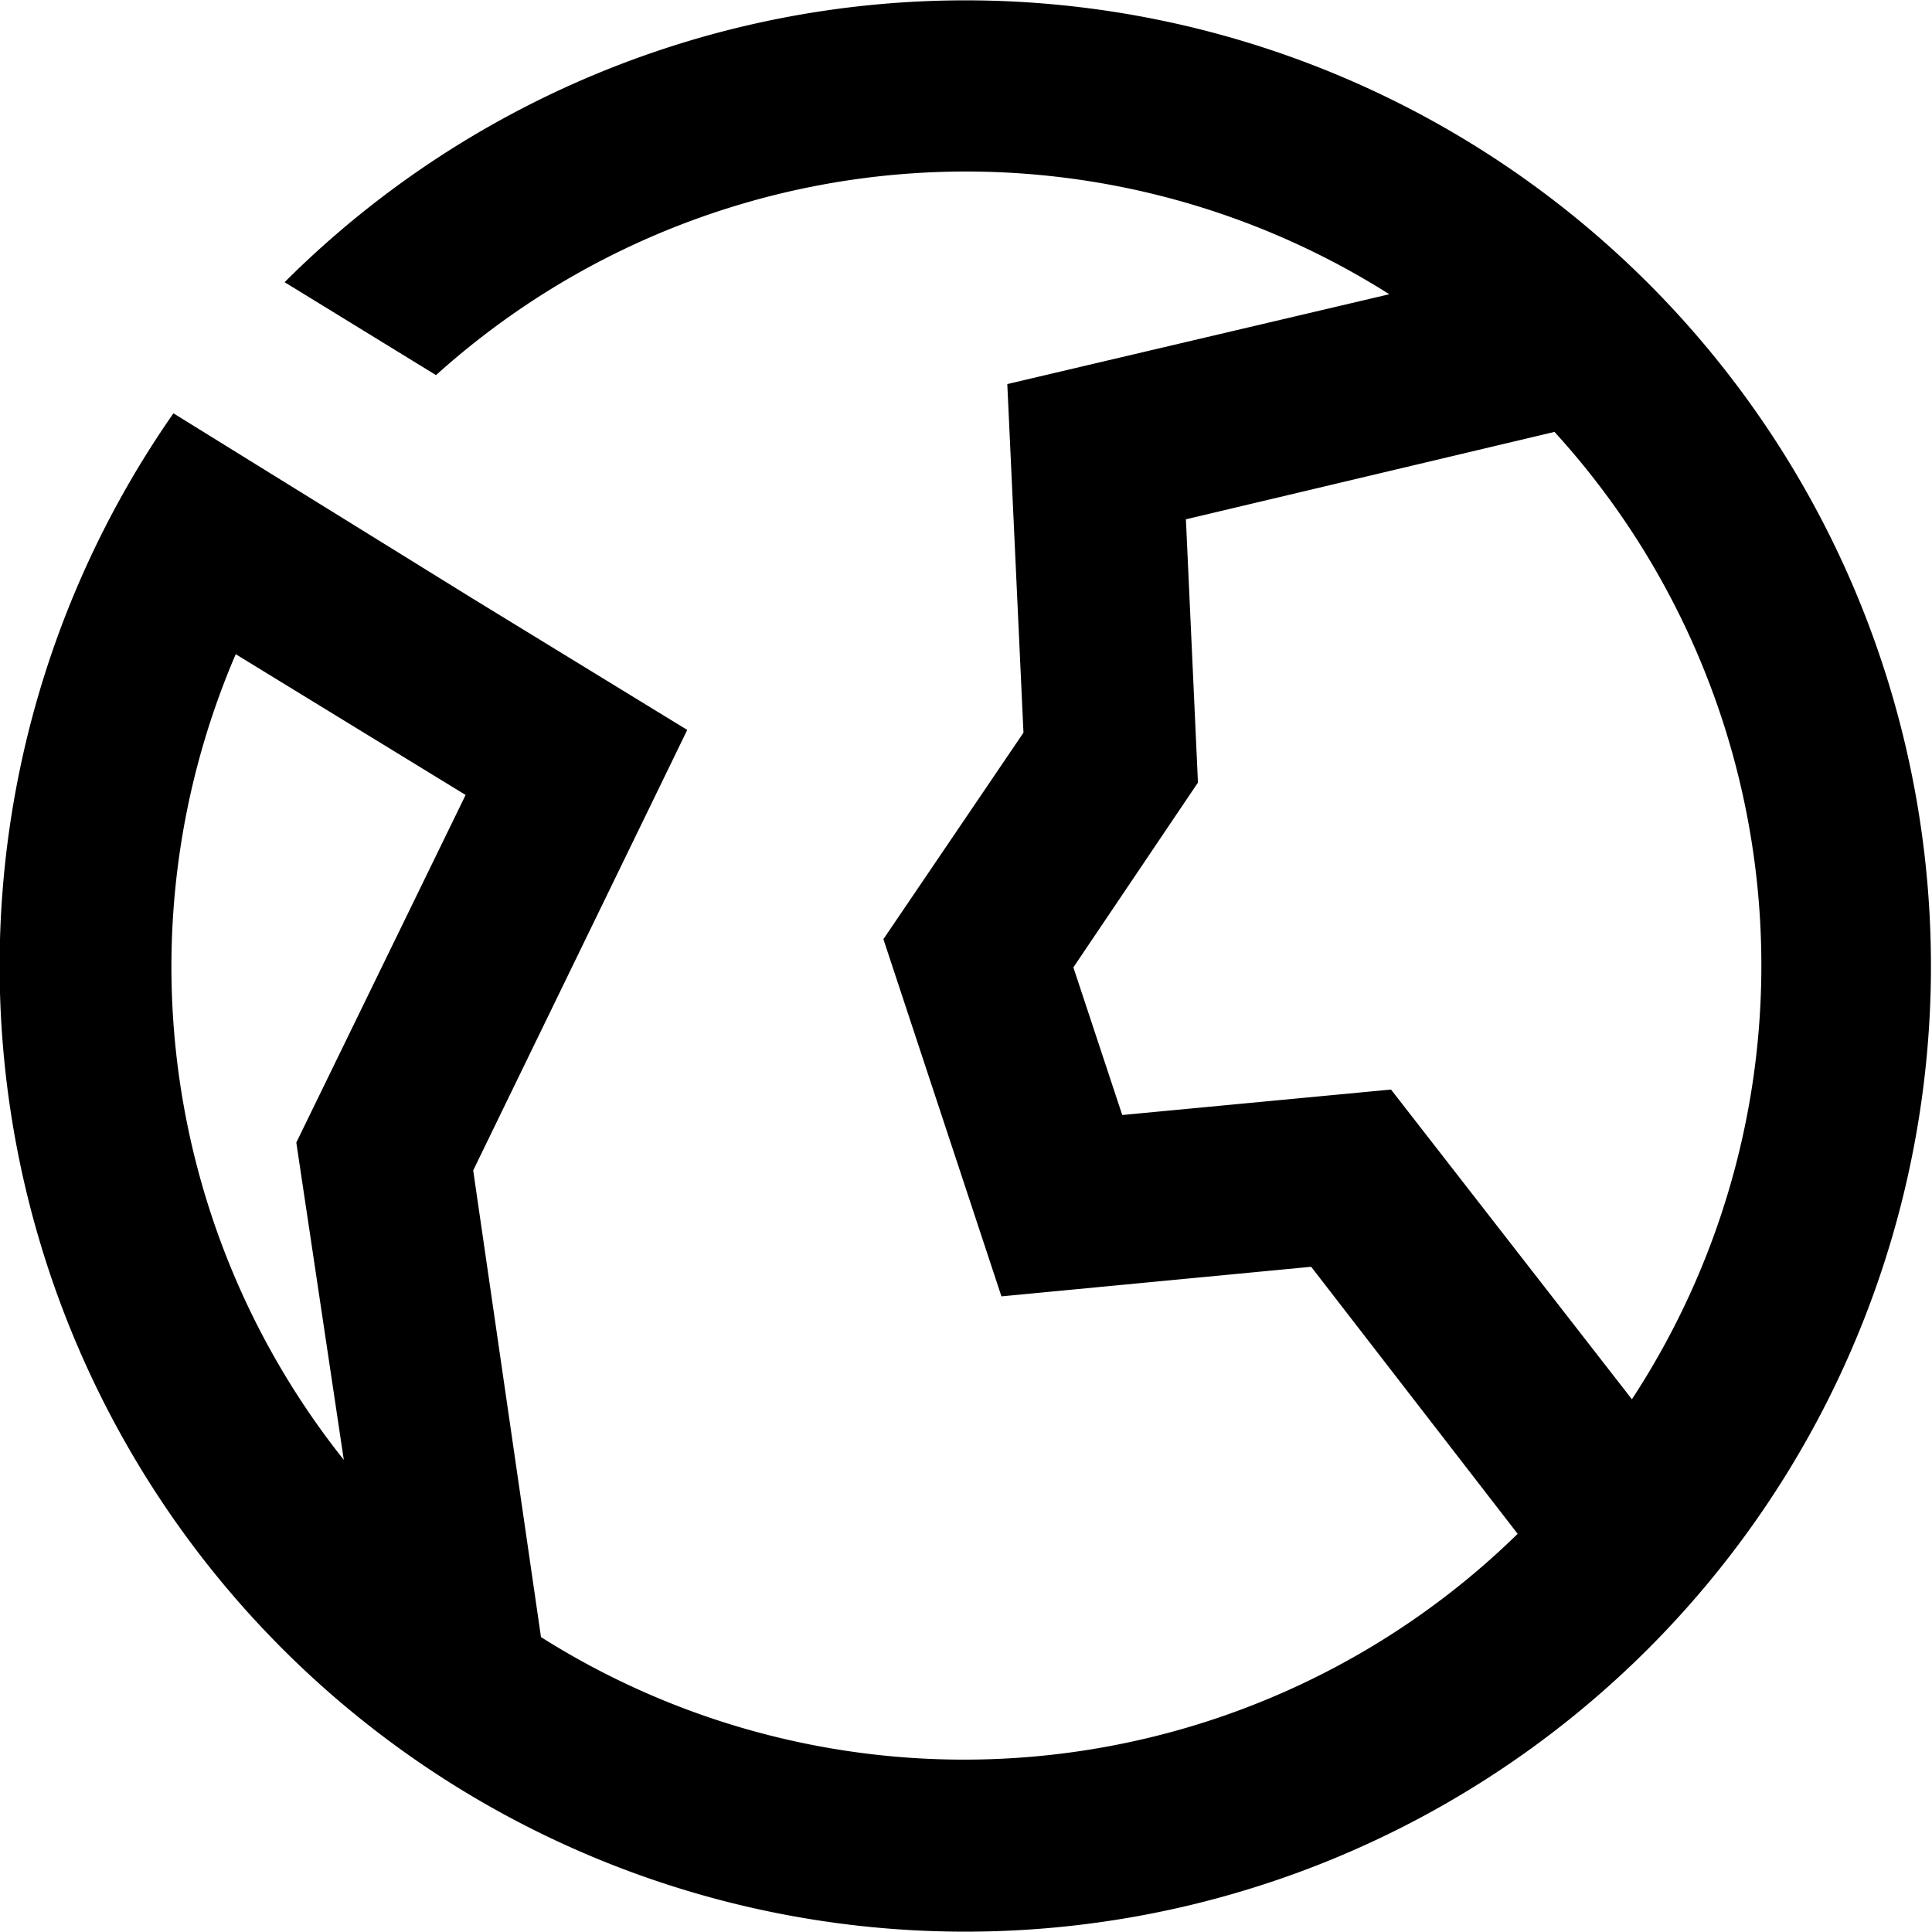
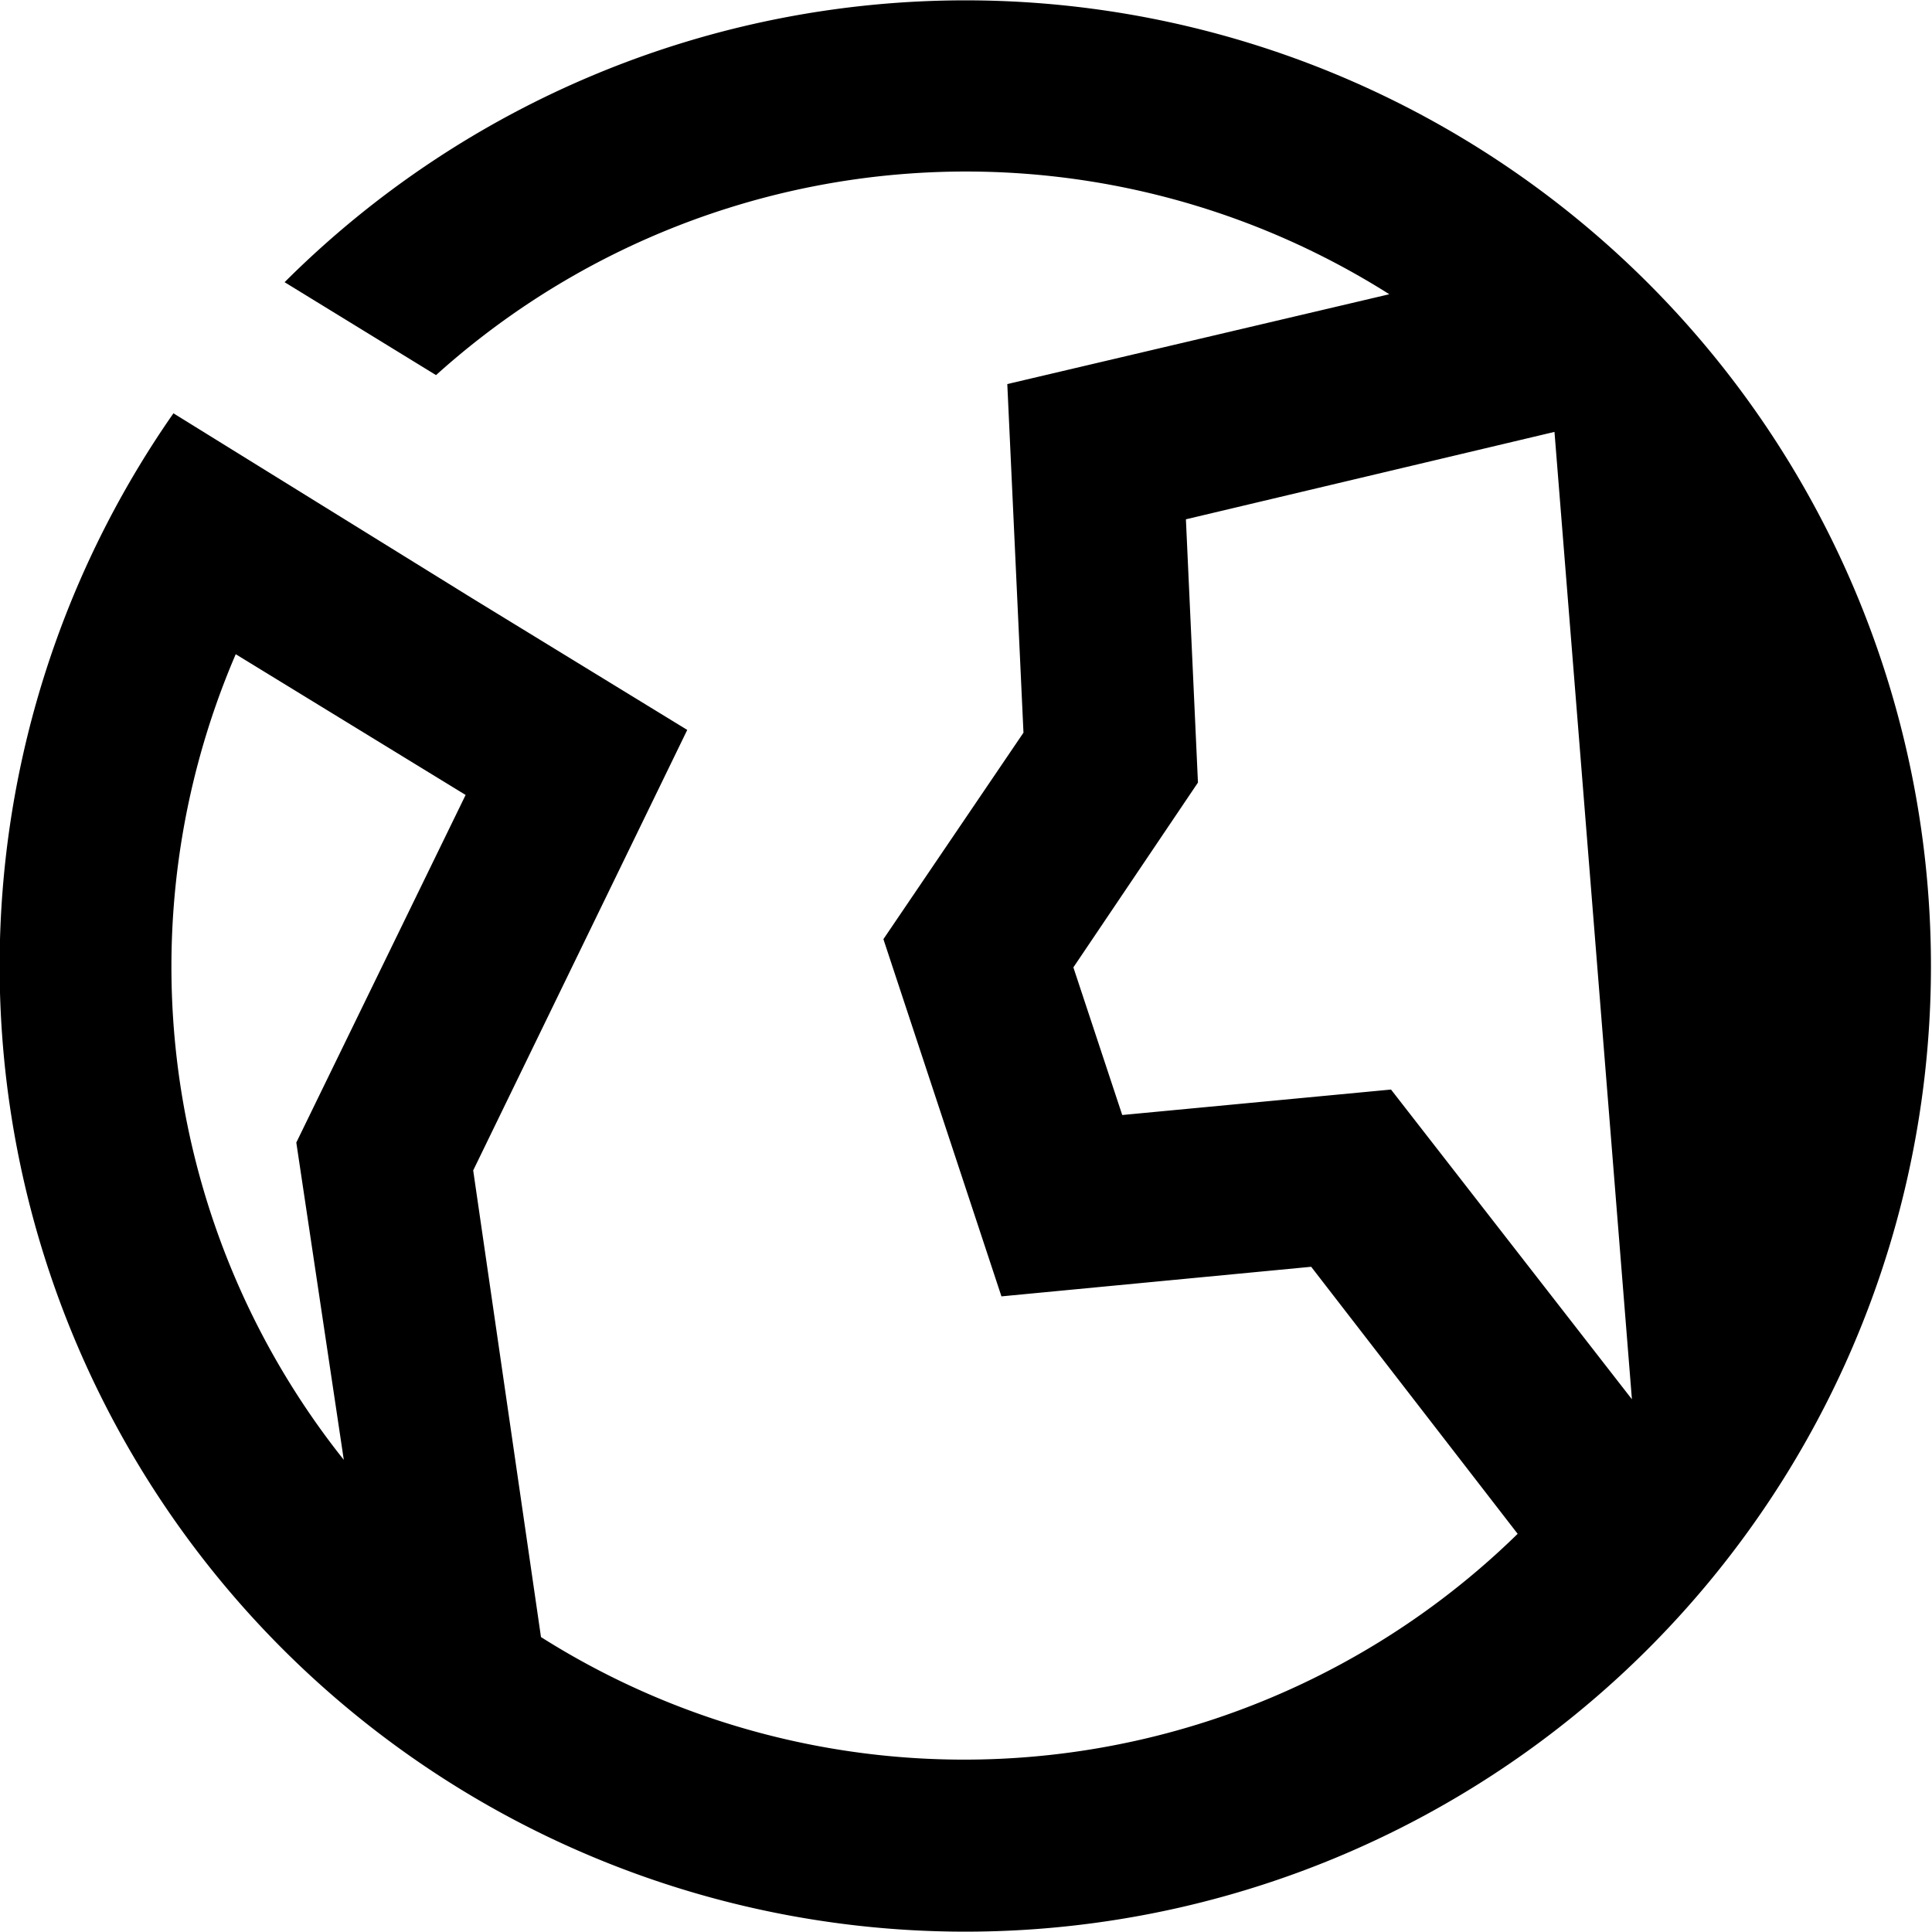
<svg xmlns="http://www.w3.org/2000/svg" id="Calque_1" data-name="Calque 1" viewBox="0 0 56.14 56.14">
-   <path d="M70.7,43a28,28,0,0,0-19.8,8.19l4.4,2.7A23,23,0,0,1,83,51.54L71.9,54.15l.47,10.13-4.07,6,3.43,10.38,9-.86,6,7.76a23,23,0,0,1-28.38,3L56.38,77l6.22-12.8-6.24-3.82L47.67,55a28.06,28.06,0,1,0,23-12ZM52.62,85.41A23,23,0,0,1,49.48,62l6.68,4.09L51.24,76.19Zm37.43-1.76-7-9-7.81.74-1.42-4.29,3.62-5.37-.35-7.65L87.8,55.54a23,23,0,0,1,2.25,28.11Z" transform="translate(-42.63 -42.99)" />
+   <path d="M70.7,43a28,28,0,0,0-19.8,8.19l4.4,2.7A23,23,0,0,1,83,51.54L71.9,54.15l.47,10.13-4.07,6,3.43,10.38,9-.86,6,7.76a23,23,0,0,1-28.38,3L56.38,77l6.22-12.8-6.24-3.82L47.67,55a28.06,28.06,0,1,0,23-12ZM52.62,85.41A23,23,0,0,1,49.48,62l6.68,4.09L51.24,76.19Zm37.43-1.76-7-9-7.81.74-1.42-4.29,3.62-5.37-.35-7.65L87.8,55.54Z" transform="translate(-42.63 -42.99)" />
</svg>